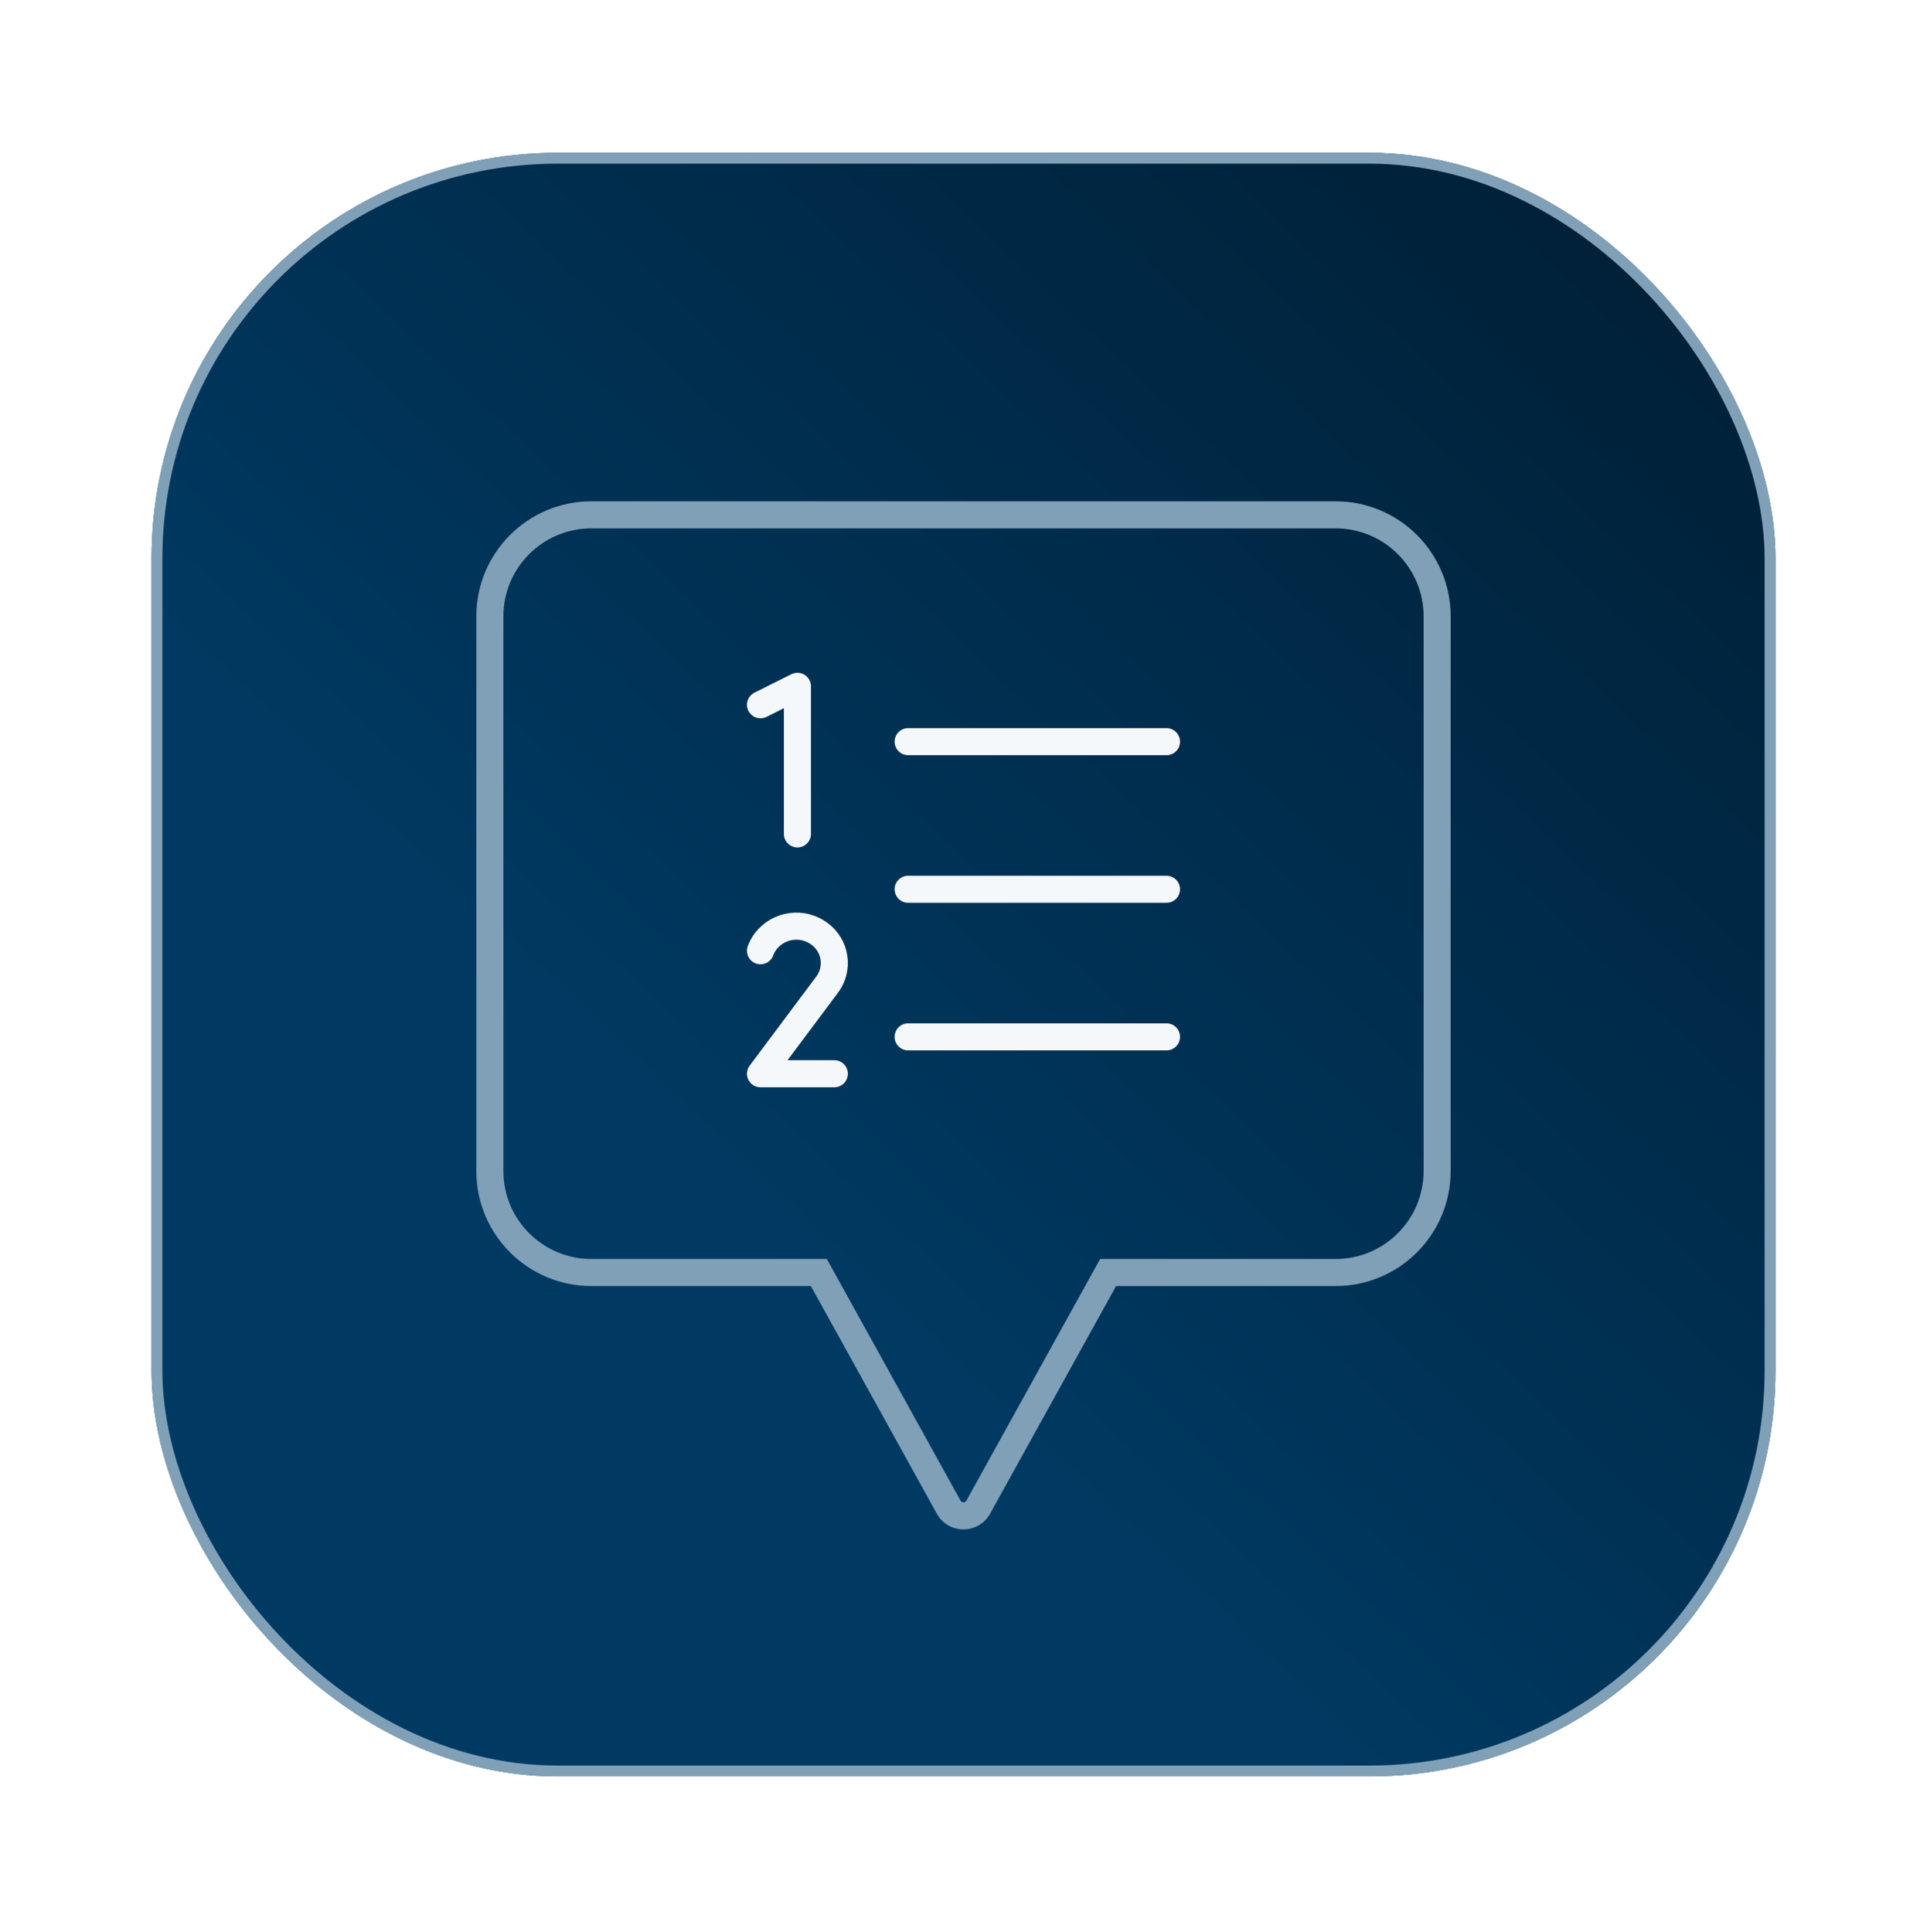
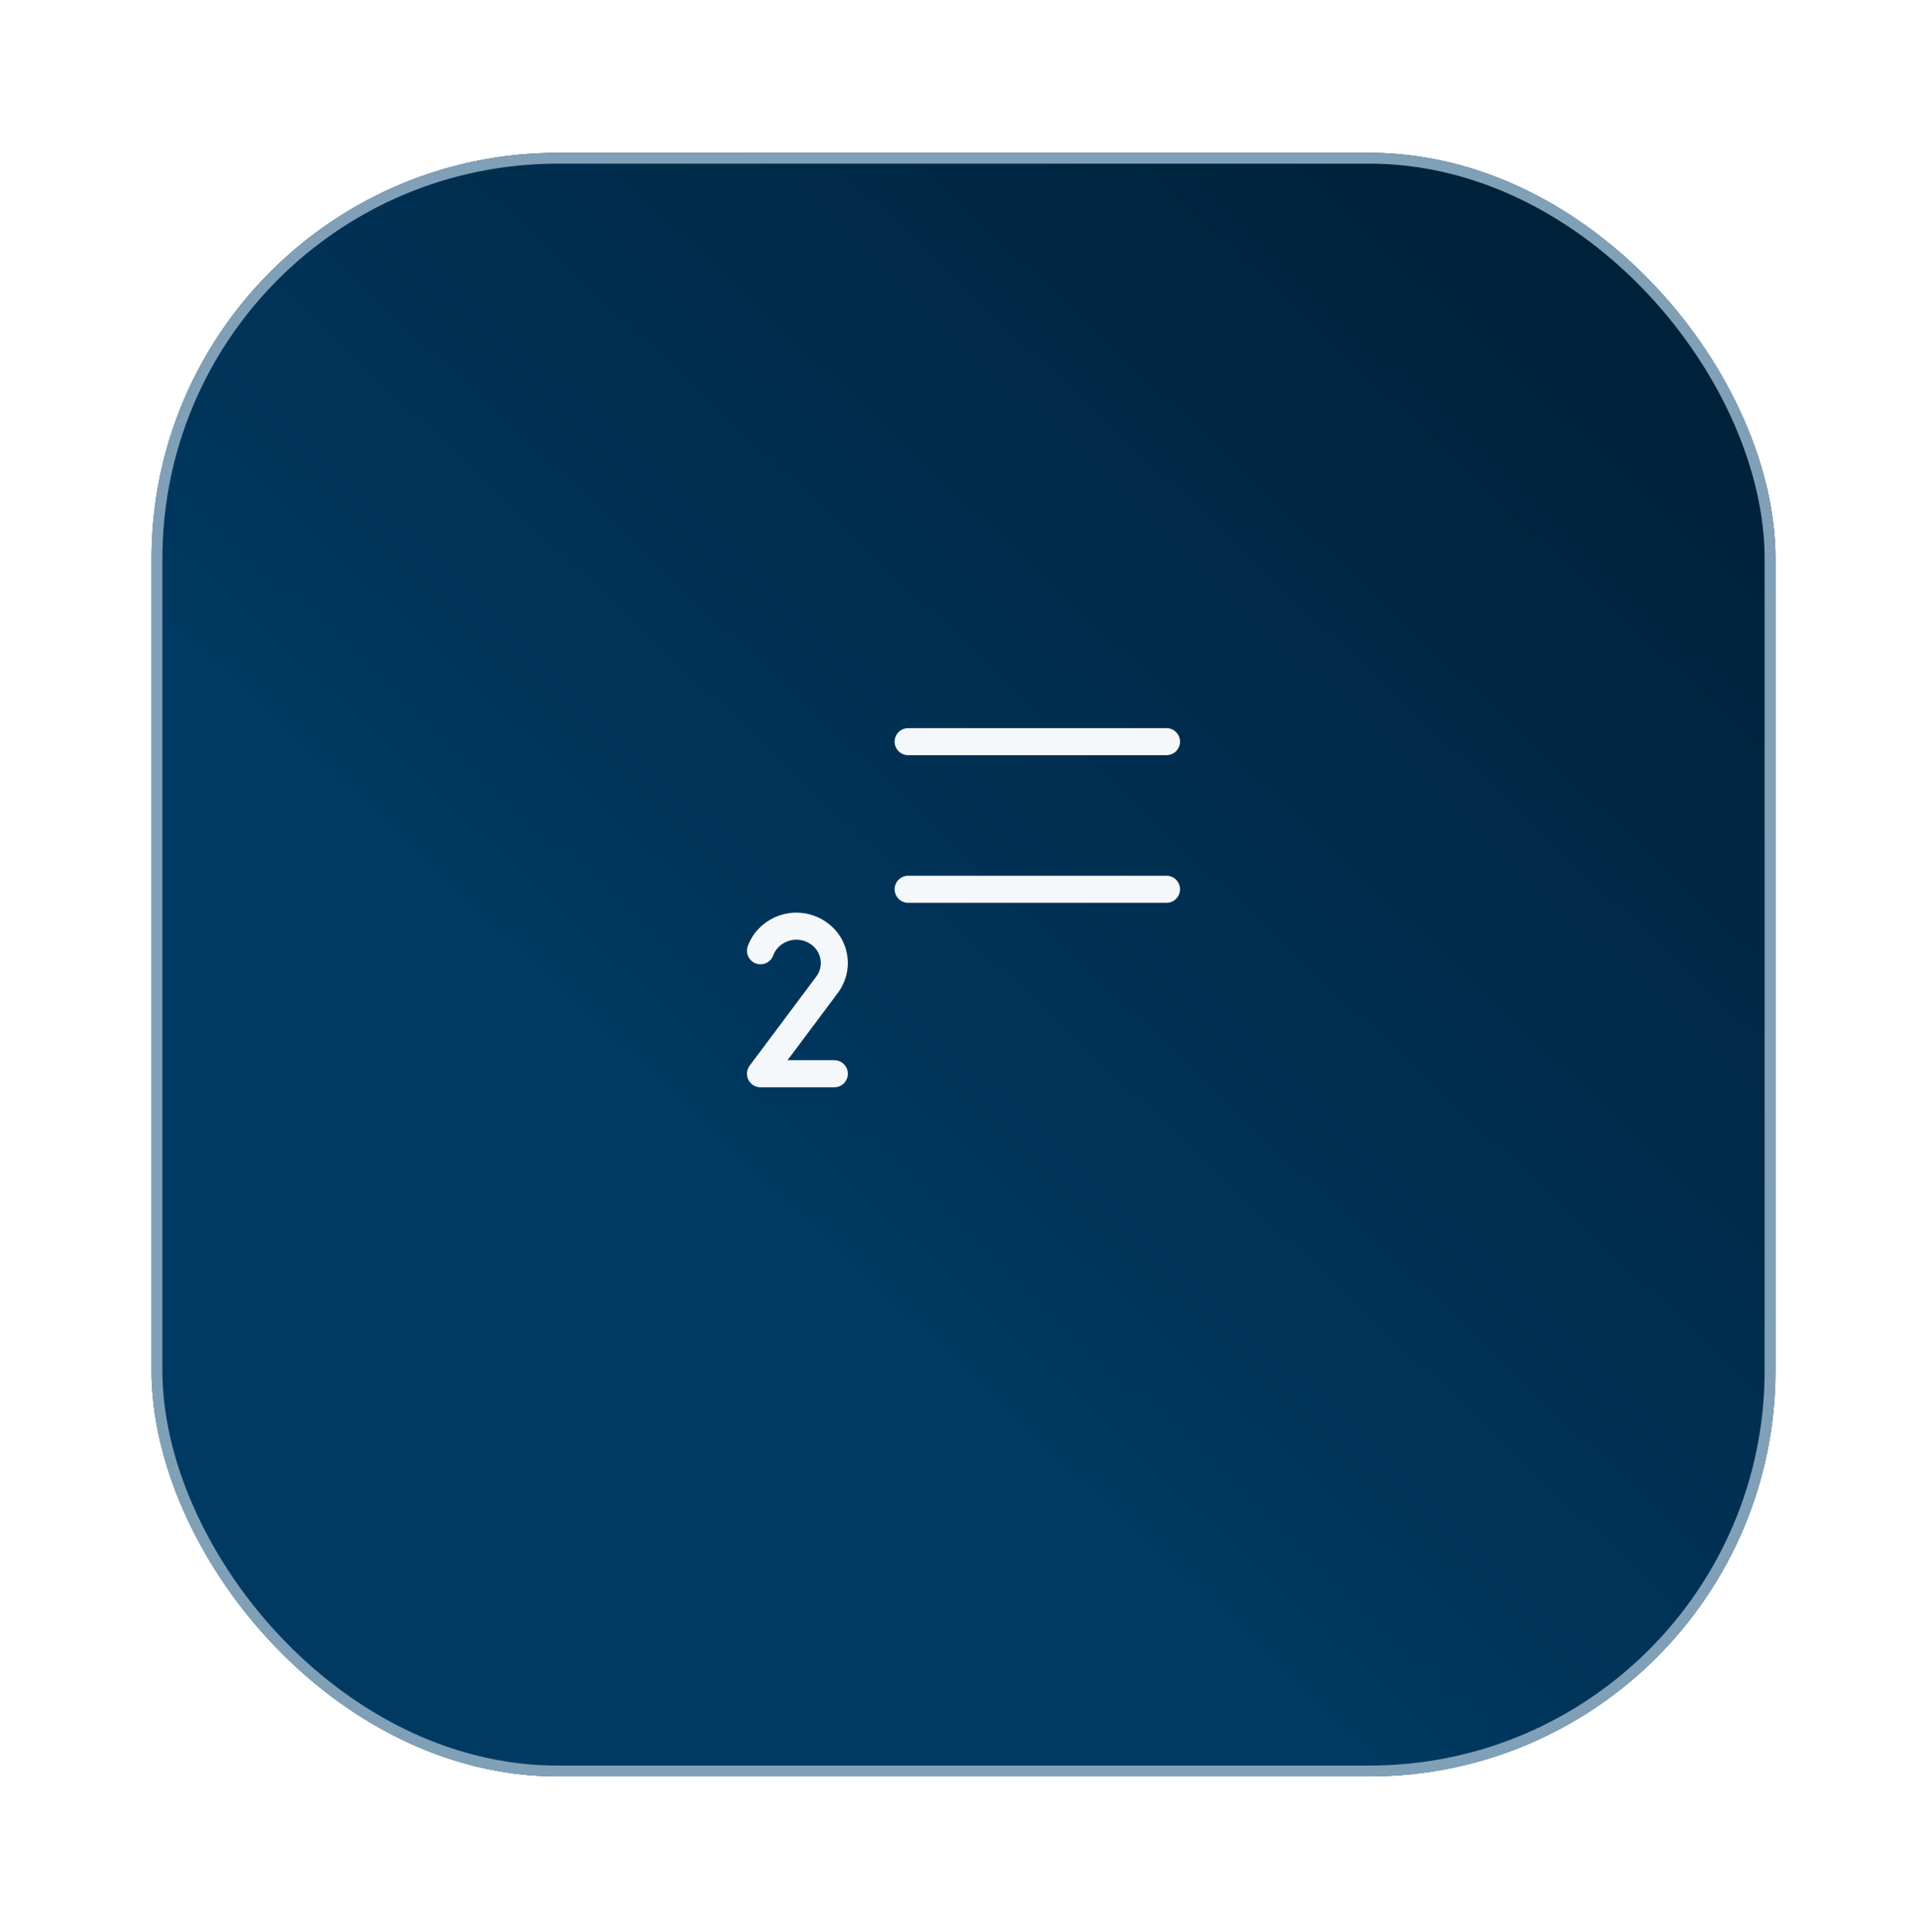
<svg xmlns="http://www.w3.org/2000/svg" width="356" height="357" viewBox="0 0 356 357" fill="none">
  <g filter="url(#filter0_d_1581_27670)">
    <rect x="28" y="12.243" width="300" height="300" rx="75" fill="url(#paint0_linear_1581_27670)" />
    <rect x="29" y="13.243" width="298" height="298" rx="74" stroke="#80A0B7" stroke-width="2" />
-     <path d="M246.75 79.136L246.75 76.636H246.75V79.136ZM265.5 200.386L268 200.386V200.386H265.5ZM246.75 219.136L246.75 221.636L246.75 219.136ZM204.715 219.136V216.636H203.241L202.527 217.926L204.715 219.136ZM180.729 262.488L182.917 263.698L182.917 263.698L180.729 262.488ZM175.261 262.488L173.073 263.698L173.073 263.698L175.261 262.488ZM151.275 219.136L153.463 217.926L152.749 216.636H151.275V219.136ZM109.25 219.136L109.25 221.636H109.25V219.136ZM90.5 200.386L88 200.386L88 200.386L90.5 200.386ZM90.5 97.886L88 97.886V97.886H90.5ZM109.25 79.136L109.25 76.636L109.25 79.136ZM246.75 79.136L246.75 81.636C255.725 81.636 263 88.912 263 97.886H265.5H268C268 86.15 258.486 76.636 246.75 76.636L246.75 79.136ZM265.5 97.886H263V200.386H265.5H268V97.886H265.5ZM265.5 200.386L263 200.386C263 209.361 255.725 216.636 246.75 216.636L246.75 219.136L246.75 221.636C258.486 221.636 268 212.122 268 200.386L265.5 200.386ZM246.75 219.136V216.636H204.715V219.136V221.636H246.75V219.136ZM204.715 219.136L202.527 217.926L178.542 261.277L180.729 262.488L182.917 263.698L206.902 220.347L204.715 219.136ZM180.729 262.488L178.542 261.277C178.304 261.707 177.686 261.707 177.448 261.277L175.261 262.488L173.073 263.698C175.214 267.567 180.776 267.567 182.917 263.698L180.729 262.488ZM175.261 262.488L177.448 261.277L153.463 217.926L151.275 219.136L149.088 220.347L173.073 263.698L175.261 262.488ZM151.275 219.136V216.636H109.25V219.136V221.636H151.275V219.136ZM109.25 219.136L109.25 216.636C100.275 216.636 93 209.361 93 200.386L90.5 200.386L88 200.386C88 212.122 97.514 221.636 109.25 221.636L109.25 219.136ZM90.5 200.386H93V97.886H90.5H88V200.386H90.5ZM90.5 97.886L93 97.886C93 88.912 100.275 81.636 109.25 81.636L109.25 79.136L109.25 76.636C97.514 76.636 88 86.15 88 97.886L90.5 97.886ZM109.25 79.136V81.636H246.75V79.136V76.636H109.25V79.136Z" fill="#80A0B7" />
    <path d="M167.773 148.319H215.501" stroke="#F5F8FA" stroke-width="5" stroke-linecap="round" stroke-linejoin="round" />
    <path d="M167.773 121.045H215.501" stroke="#F5F8FA" stroke-width="5" stroke-linecap="round" stroke-linejoin="round" />
-     <path d="M167.773 175.593H215.501" stroke="#F5F8FA" stroke-width="5" stroke-linecap="round" stroke-linejoin="round" />
-     <path d="M147.318 138.092V110.819L140.5 114.228" stroke="#F5F8FA" stroke-width="5" stroke-linecap="round" stroke-linejoin="round" />
    <path d="M154.136 182.409H140.5L152.722 166.059C153.276 165.348 153.681 164.533 153.912 163.661C154.143 162.79 154.196 161.881 154.067 160.989C153.938 160.097 153.63 159.241 153.162 158.471C152.693 157.701 152.074 157.033 151.341 156.509C149.847 155.419 147.989 154.949 146.157 155.2C144.325 155.45 142.661 156.4 141.514 157.851C141.083 158.406 140.741 159.024 140.5 159.684" stroke="#F5F8FA" stroke-width="5" stroke-linecap="round" stroke-linejoin="round" />
  </g>
  <defs>
    <filter id="filter0_d_1581_27670" x="0" y="0.243" width="356" height="356" filterUnits="userSpaceOnUse" color-interpolation-filters="sRGB">
      <feFlood flood-opacity="0" result="BackgroundImageFix" />
      <feColorMatrix in="SourceAlpha" type="matrix" values="0 0 0 0 0 0 0 0 0 0 0 0 0 0 0 0 0 0 127 0" result="hardAlpha" />
      <feOffset dy="16" />
      <feGaussianBlur stdDeviation="14" />
      <feComposite in2="hardAlpha" operator="out" />
      <feColorMatrix type="matrix" values="0 0 0 0 0 0 0 0 0 0 0 0 0 0 0 0 0 0 0.3 0" />
      <feBlend mode="normal" in2="BackgroundImageFix" result="effect1_dropShadow_1581_27670" />
      <feBlend mode="normal" in="SourceGraphic" in2="effect1_dropShadow_1581_27670" result="shape" />
    </filter>
    <linearGradient id="paint0_linear_1581_27670" x1="135.734" y1="215.721" x2="328" y2="12.243" gradientUnits="userSpaceOnUse">
      <stop stop-color="#003A63" />
      <stop offset="1" stop-color="#001D32" />
    </linearGradient>
  </defs>
</svg>